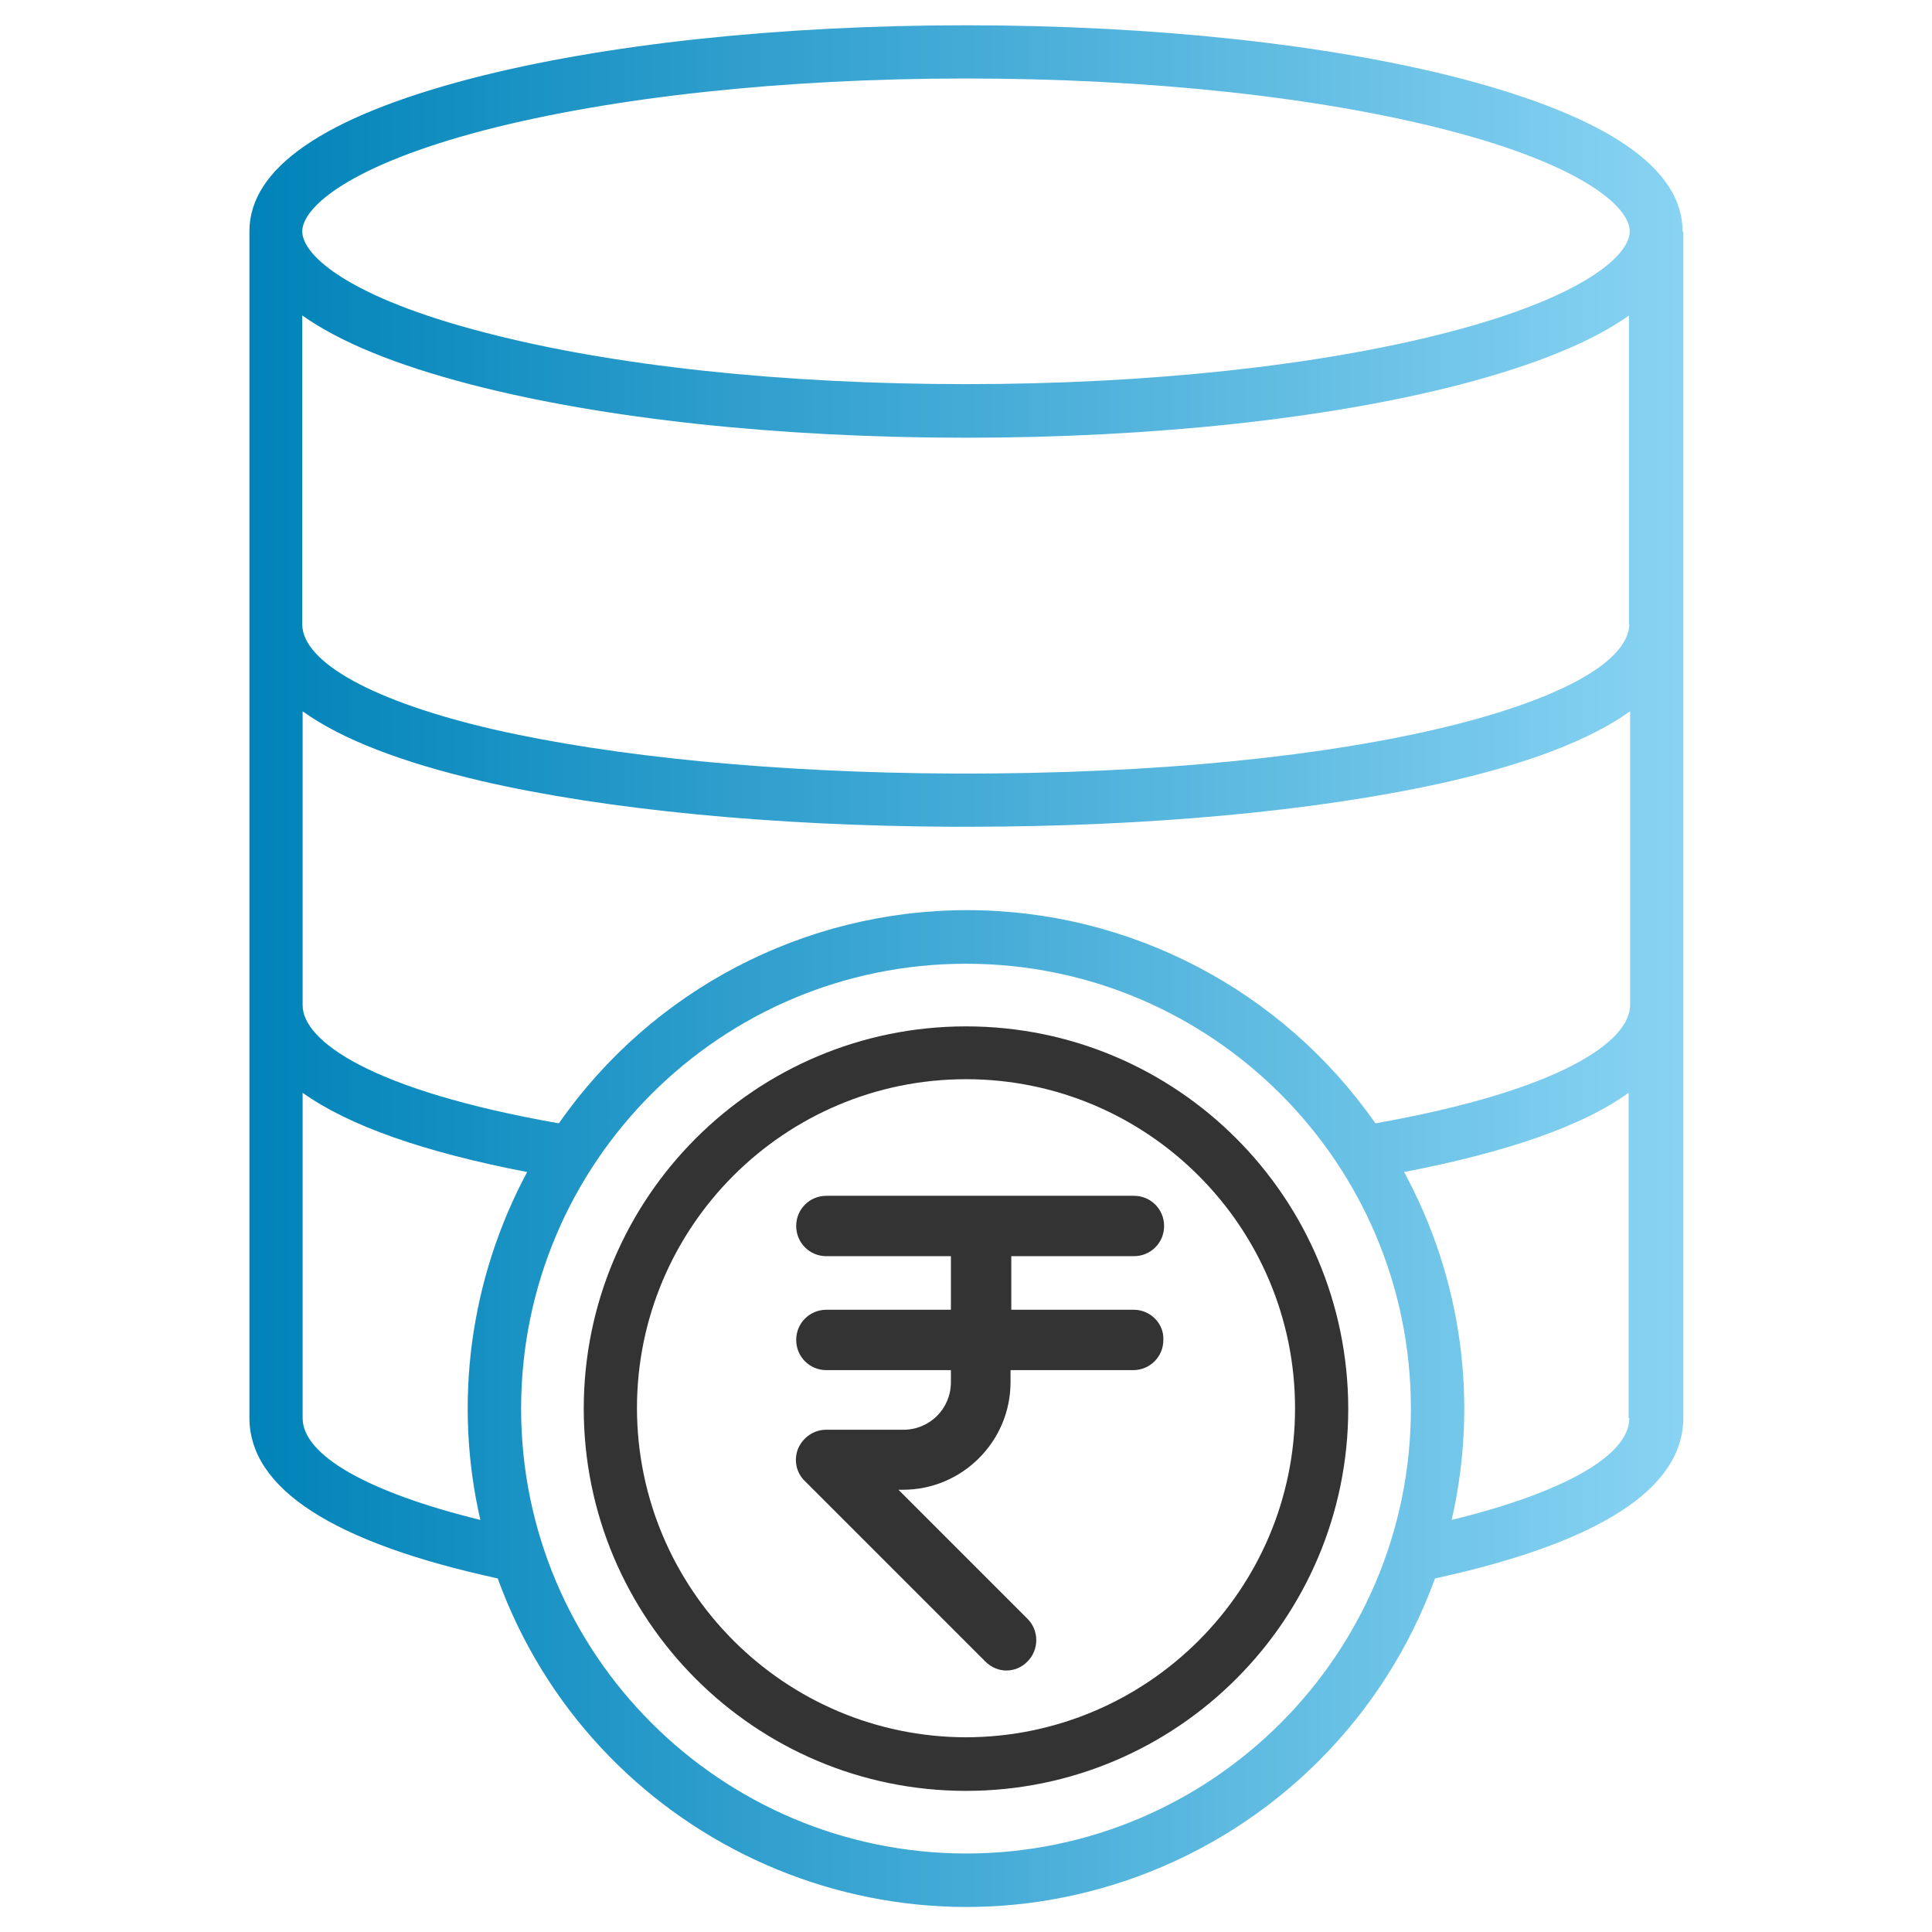
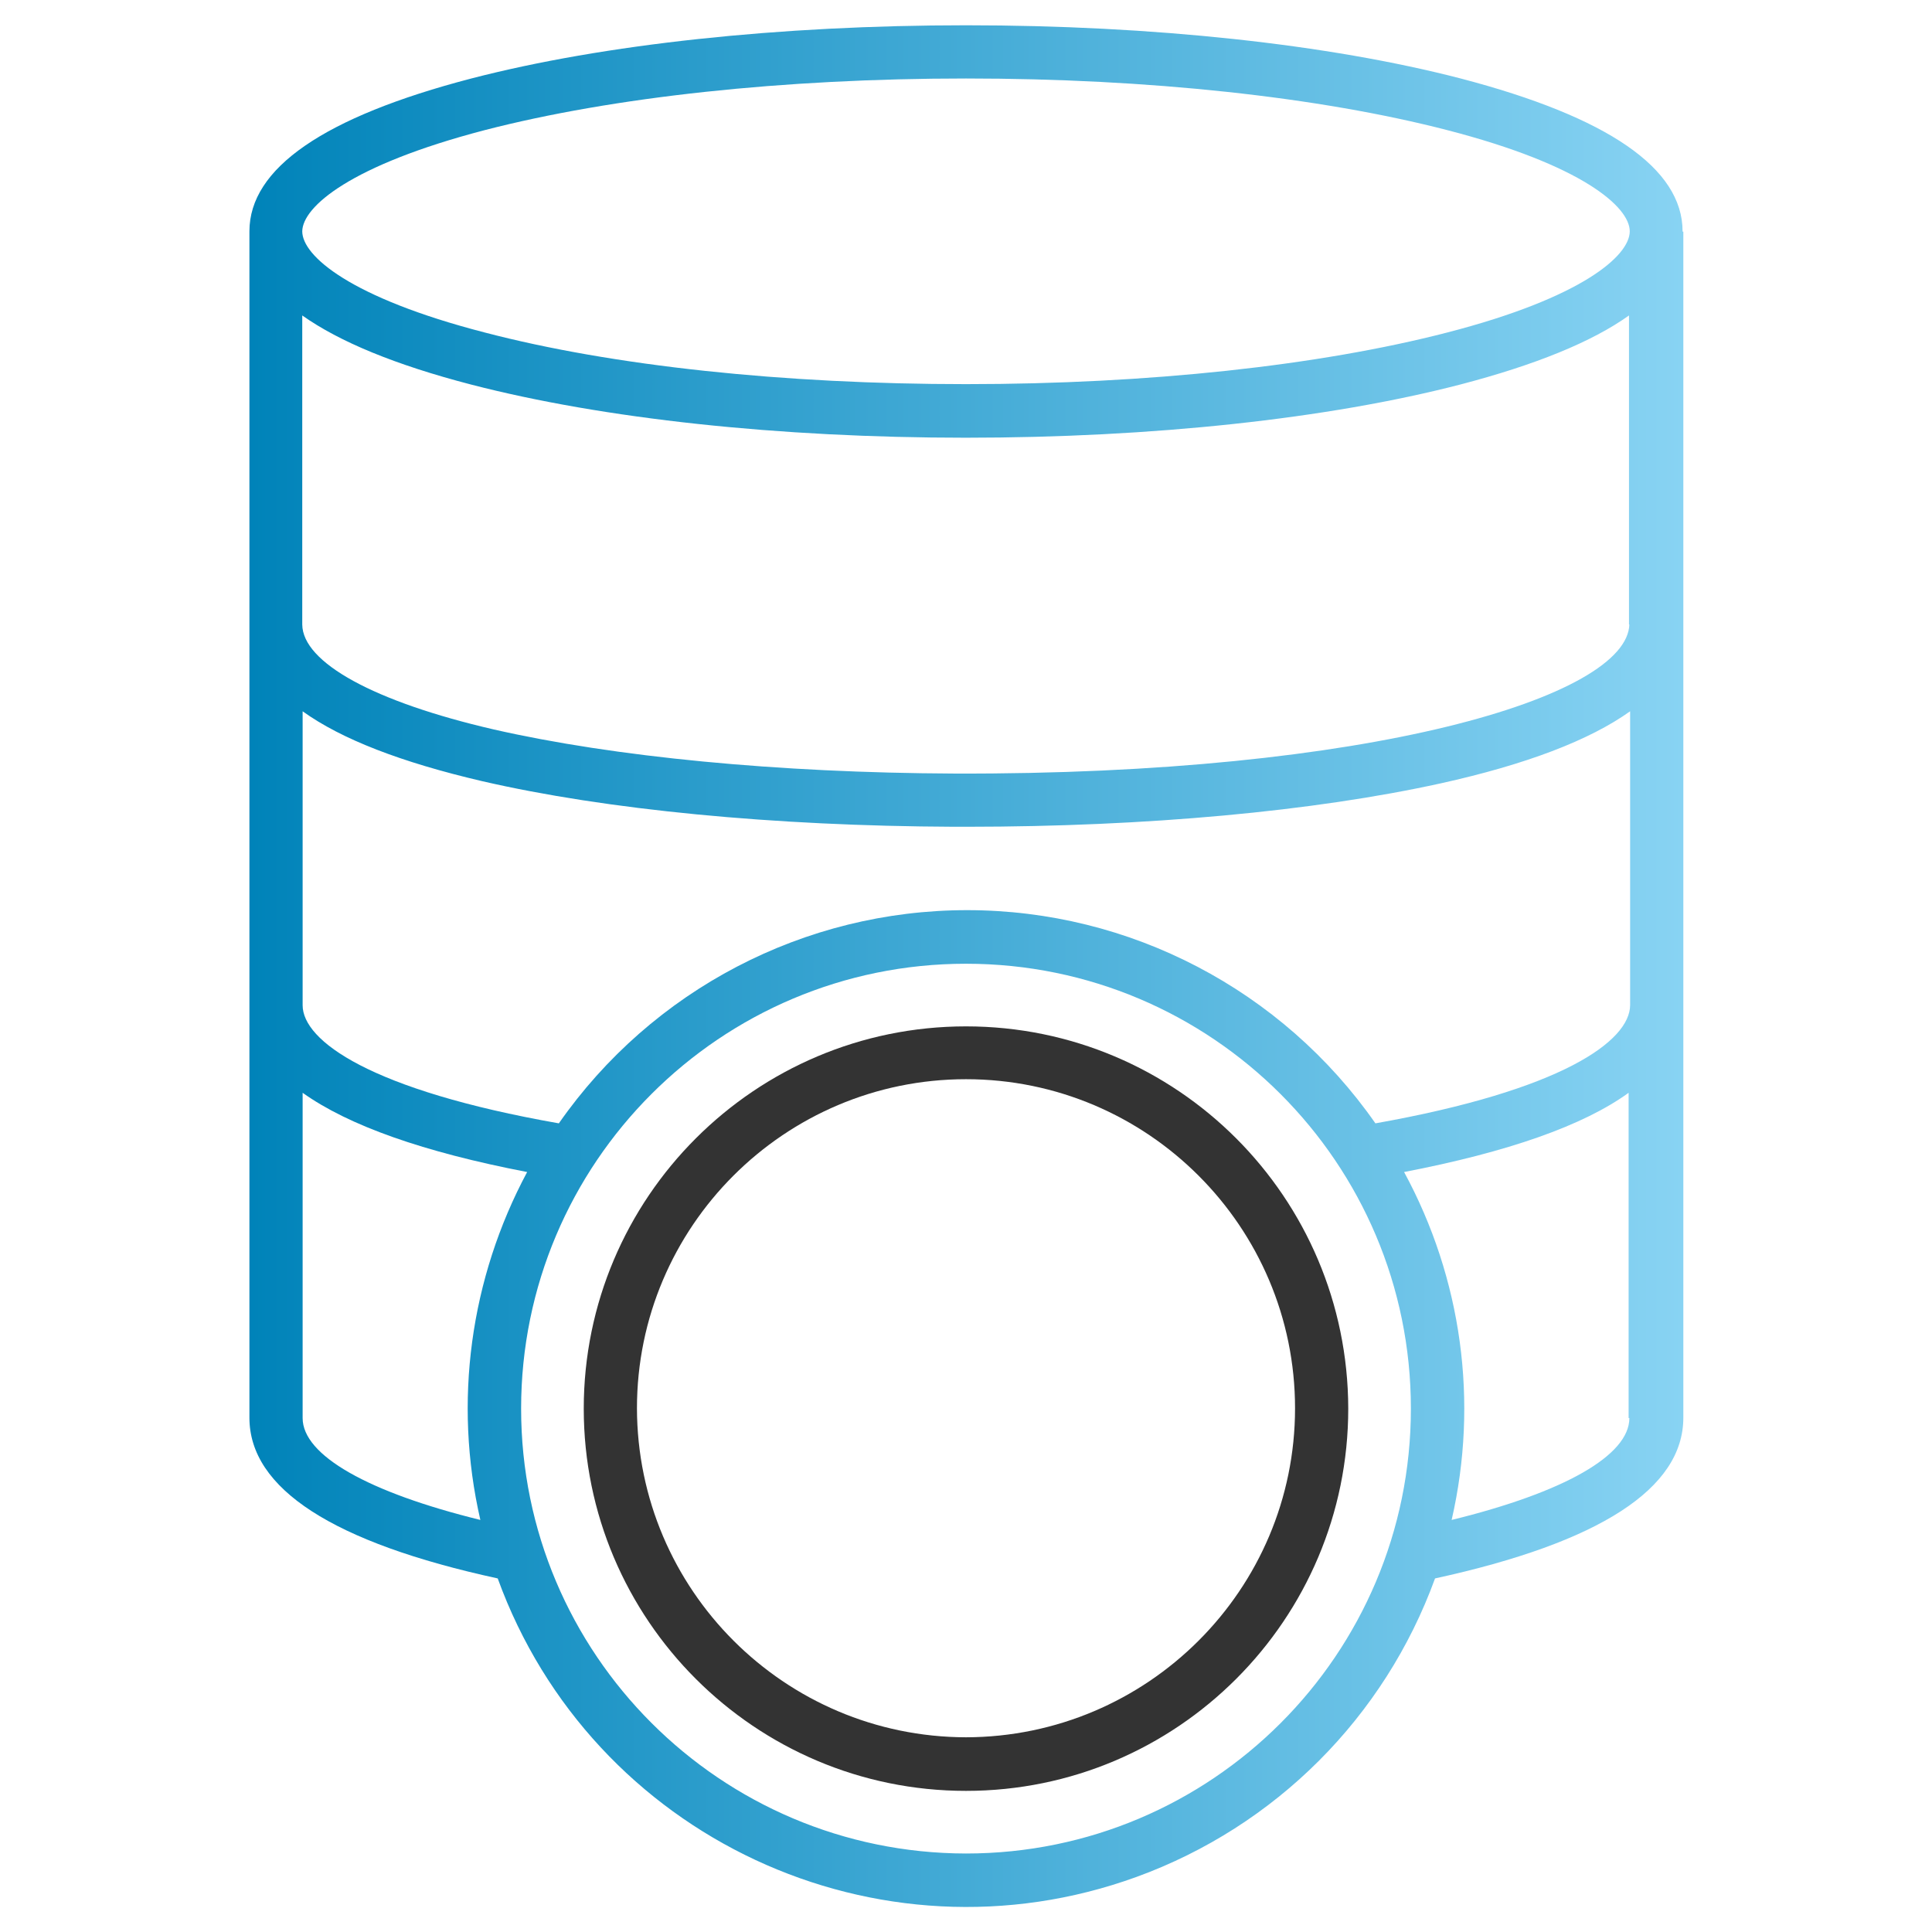
<svg xmlns="http://www.w3.org/2000/svg" version="1.1" id="Layer_1" x="0px" y="0px" viewBox="0 0 512 512" style="enable-background:new 0 0 512 512;" xml:space="preserve">
  <style type="text/css">
	.st0{fill-rule:evenodd;clip-rule:evenodd;fill:url(#SVGID_1_);}
	.st1{fill-rule:evenodd;clip-rule:evenodd;fill:#333333;}
	.st2{fill:#333333;}
</style>
  <g>
    <linearGradient id="SVGID_1_" gradientUnits="userSpaceOnUse" x1="66.1" y1="256.958" x2="446" y2="256.958" gradientTransform="matrix(1 0 0 -1 0 513)">
      <stop offset="0" style="stop-color:#0083B9" />
      <stop offset="1" style="stop-color:#88D3F3" />
    </linearGradient>
    <path class="st0" d="M445.9,61.3c0-16.7-19.8-30.3-58.8-40.5C352,11.7,305.4,6.7,256,6.7s-96,5-131.1,14.1   C85.8,31,66.1,44.6,66.1,61.3v0.1v0.1v314.2l0,0c0,18.8,22.1,33.1,65.8,42.6c24.9,68.6,100.8,104,169.3,79.1   c36.8-13.4,65.7-42.3,79.1-79.1c43.6-9.5,65.8-23.8,65.8-42.6V61.5v-0.1C445.9,61.4,445.9,61.4,445.9,61.3z M128.4,34.5   c34-8.8,79.3-13.7,127.6-13.7s93.6,4.9,127.6,13.7c35.6,9.2,48.3,20.3,48.3,26.8s-12.7,17.6-48.3,26.8   c-34,8.8-79.3,13.7-127.6,13.7S162.4,97,128.4,88.1c-35.6-9.2-48.3-20.3-48.3-26.8C80.2,54.8,92.8,43.8,128.4,34.5z M127.3,402.8   c-29.7-7.3-47.1-17.1-47.1-27l0,0v-86.2c12.2,8.7,32,15.7,59.5,21C124.6,338.8,120.1,371.5,127.3,402.8z M80.2,266.4v-77.9   c10.3,7.4,26.1,13.5,47.5,18.5c32.9,7.6,77.3,11.9,125.1,12.1c1.1,0,2.3,0,3.4,0c47.6,0,92-4.1,125.6-11.5   c22.6-5,39.4-11.4,50.2-19.1v77.9c-0.1,9.5-18,22.5-67.5,31.3c-24.7-35.4-65.1-56.5-108.2-56.5s-83.5,21.1-108.2,56.5   C98.1,288.9,80.2,275.8,80.2,266.4z M256,491.2c-65.1-0.1-117.9-52.9-117.9-117.9c0-65.1,52.8-117.9,117.9-117.9   s117.9,52.8,117.9,117.9S321.1,491.2,256,491.2z M431.8,375.8c0,9.9-17.3,19.7-47.1,27l0,0l0,0l0,0c7.2-31.3,2.7-64-12.6-92.2   c27.5-5.3,47.5-12.3,59.5-21v86.2H431.8z M431.8,165.4L431.8,165.4L431.8,165.4c-0.4,19.3-69,40-179,39.6   c-46.6-0.2-90-4.4-122-11.7c-31.6-7.3-50.6-17.7-50.7-27.8V83.6c9.9,7,24.7,13.1,44.7,18.3c35.1,9.1,81.7,14.1,131.1,14.1   s96-5,131.1-14.1c19.9-5.2,34.9-11.3,44.7-18.3v81.9H431.8z" />
    <path class="st1" d="M256,272c-55.9,0-101.3,45.4-101.3,101.3S200.1,474.6,256,474.6s101.3-45.4,101.3-101.3   C357.2,317.3,311.9,272,256,272z M256,460.4c-48.1-0.1-87.1-39.1-87.2-87.2c0-48.1,39.1-87.2,87.2-87.2s87.2,39.1,87.2,87.2   S304.1,460.3,256,460.4z" />
  </g>
-   <path class="st2" d="M300.5,347.1h-32.5v-14.2h32.5c4.4,0,8-3.5,8-8c0-4.4-3.5-8-8-8h-81.5c-4.4,0-8,3.5-8,8c0,4.4,3.5,8,8,8h33  v14.2h-33c-4.4,0-8,3.5-8,8c0,4.4,3.5,8,8,8h33v3.2c0,7-5.6,12.6-12.6,12.6h-20.5c-3.2,0-6.1,2-7.4,5c-1.2,3-0.5,6.4,1.8,8.6  l47.8,47.8c1.6,1.6,3.6,2.4,5.6,2.4c2,0,4.1-0.8,5.6-2.4c3.1-3.1,3.1-8.2,0-11.3l-34.2-34.2h1.2c15.7,0,28.5-12.8,28.5-28.5v-3.2  h32.5c4.4,0,8-3.5,8-8C308.5,350.7,304.8,347.1,300.5,347.1z" />
</svg>